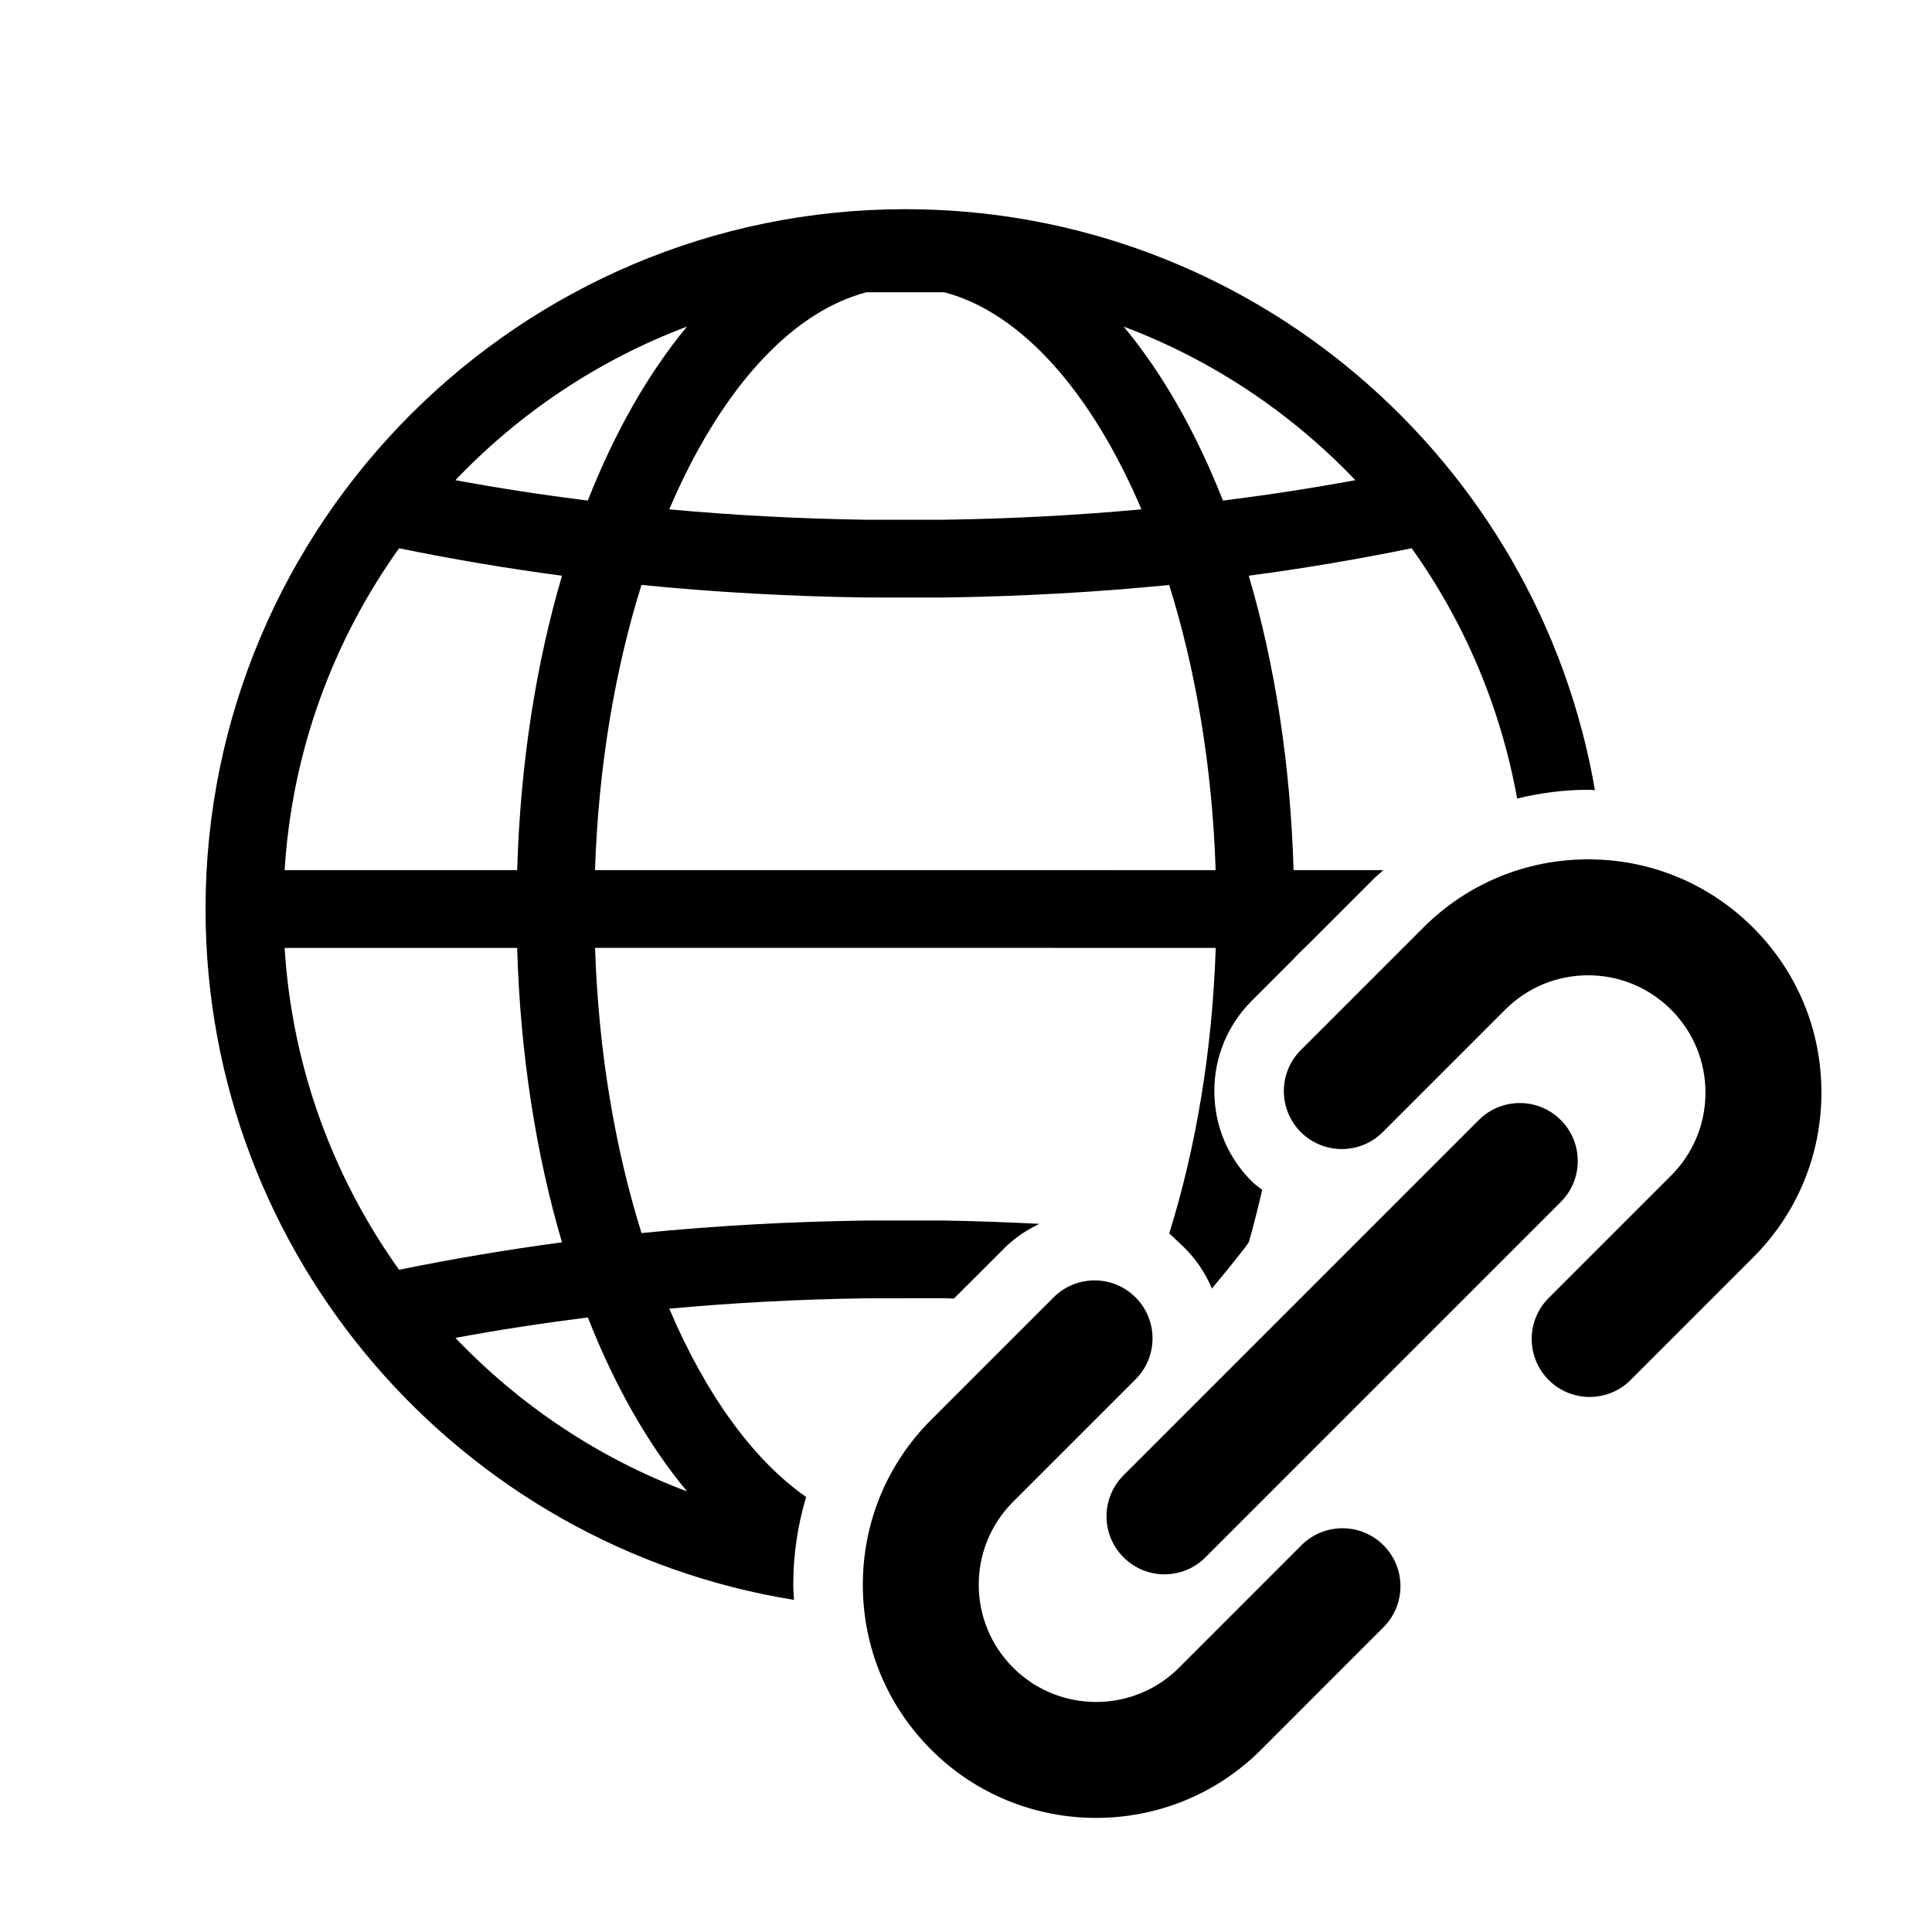
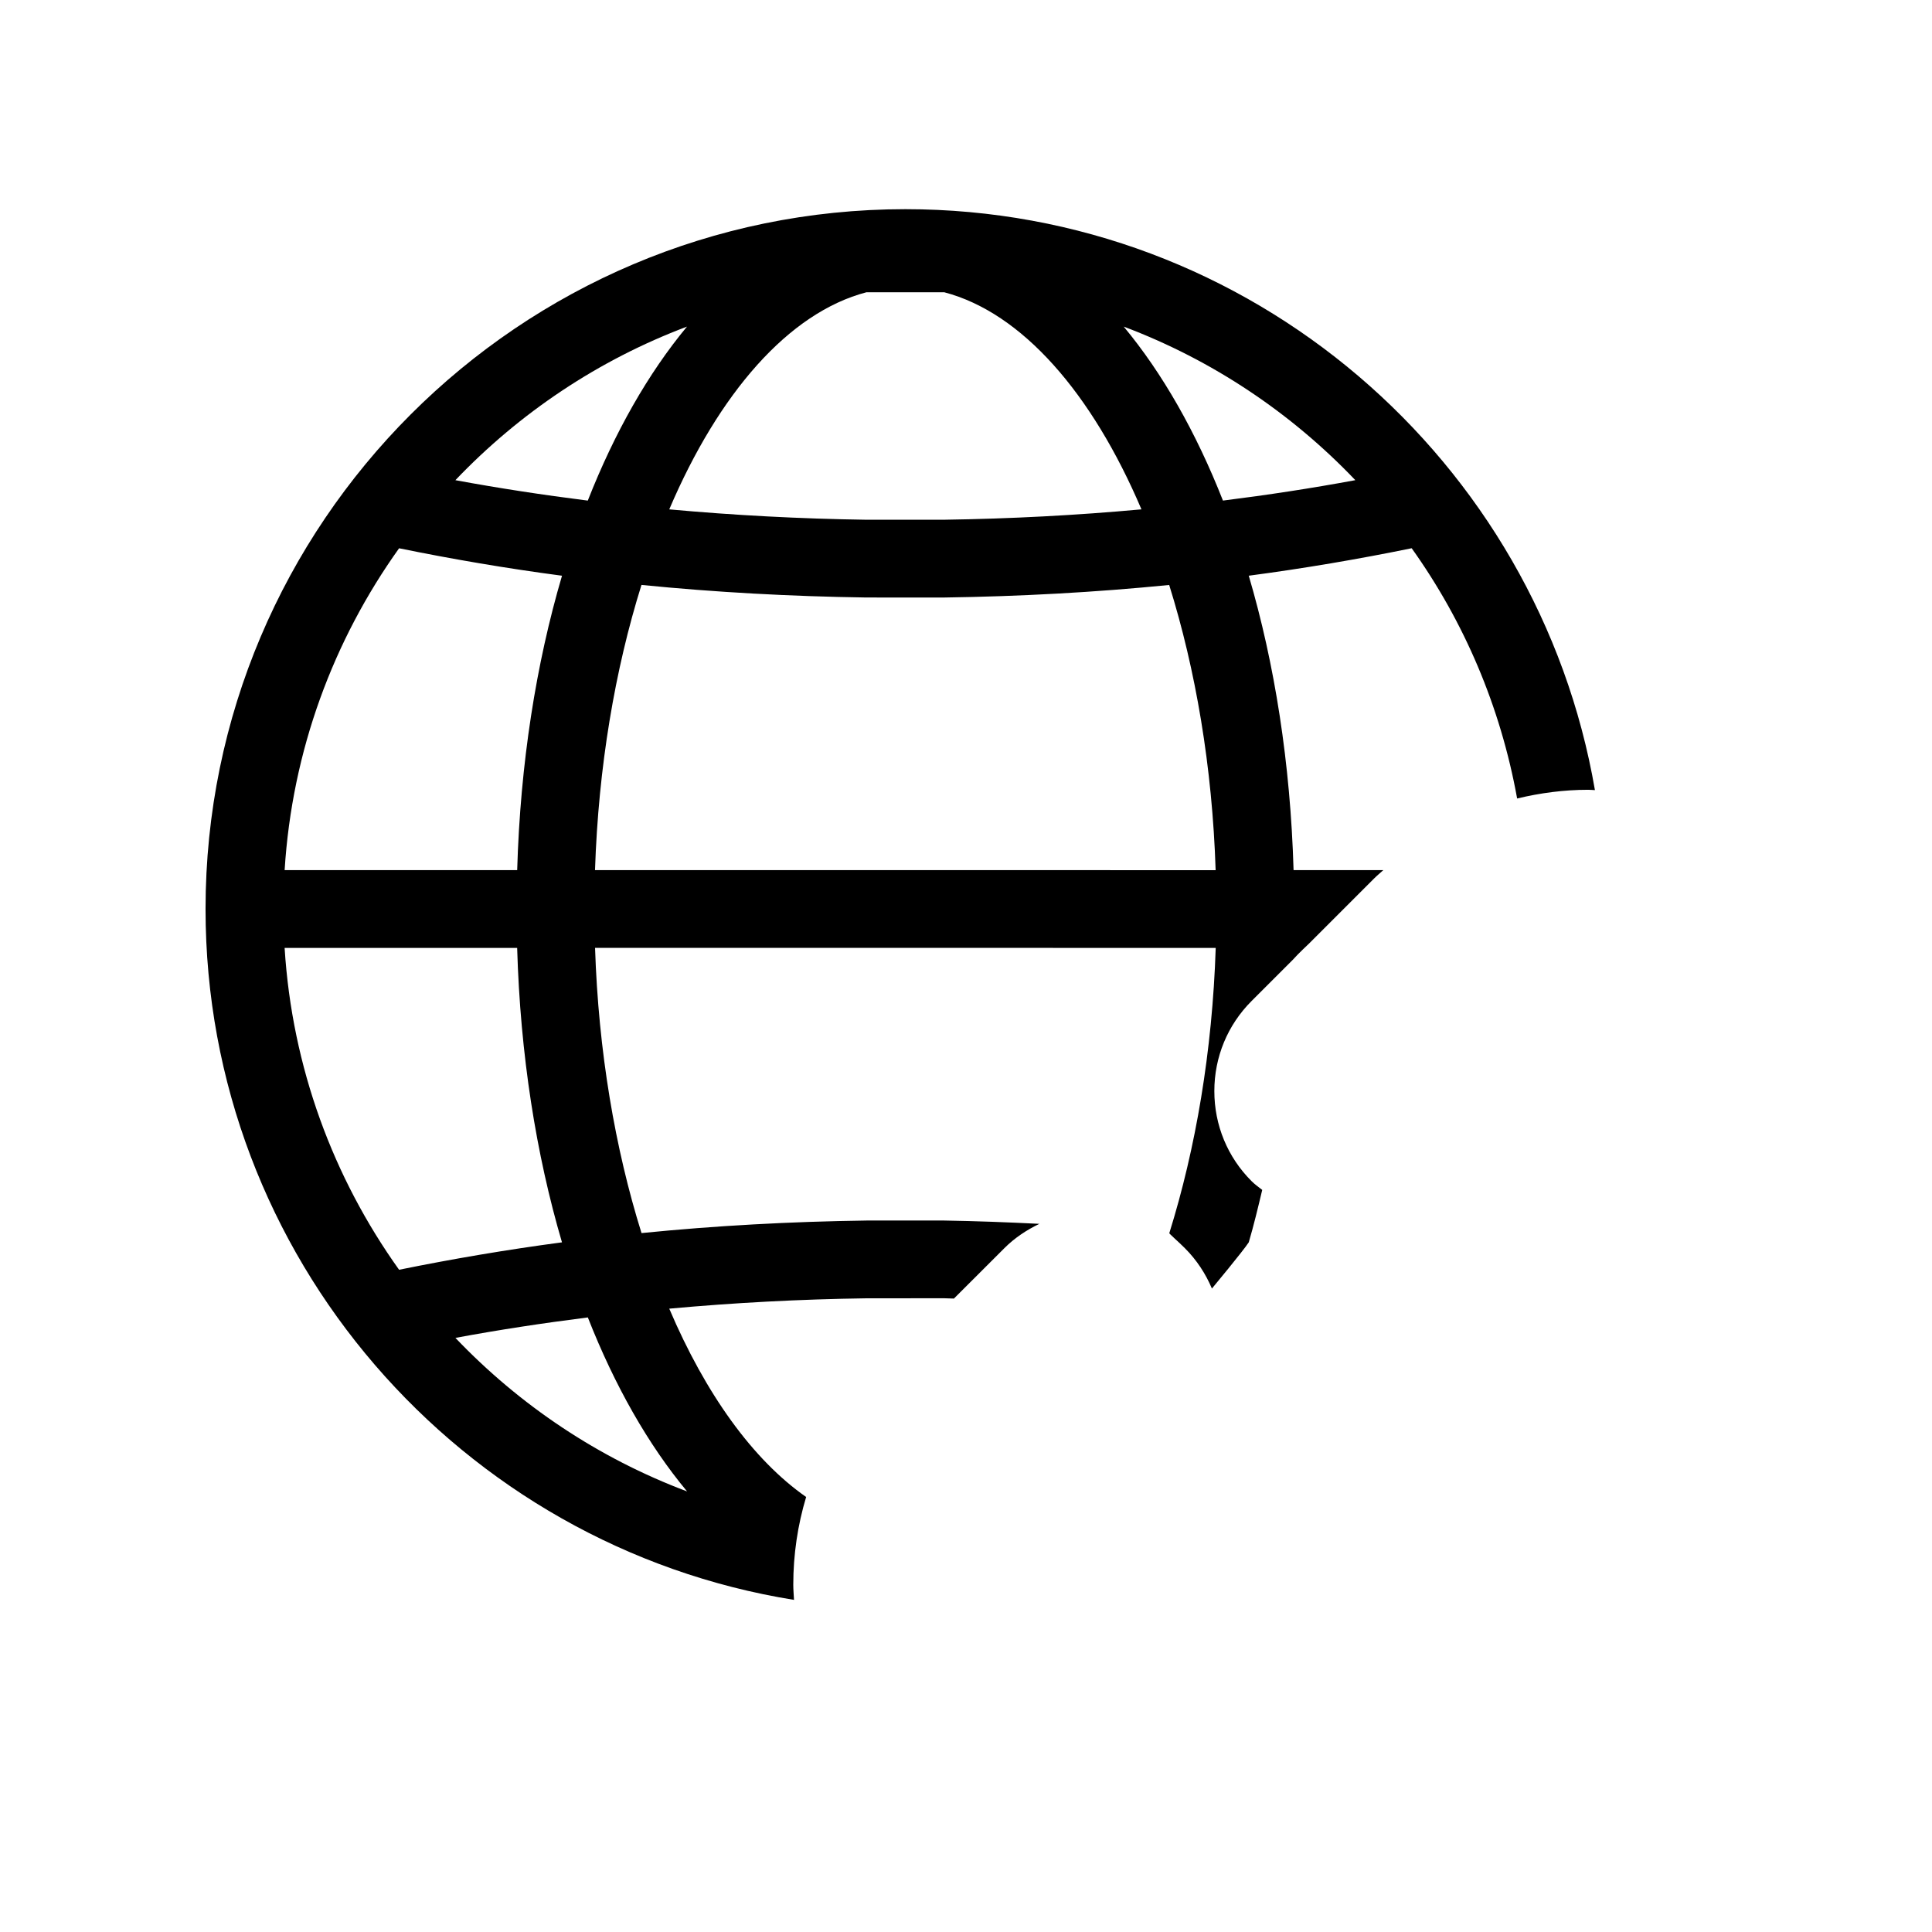
<svg xmlns="http://www.w3.org/2000/svg" fill="#000000" width="800px" height="800px" version="1.1" viewBox="144 144 512 512">
  <g>
-     <path d="m488.9 553.5-32.434 32.449c-12.121 12.121-31.84 12.121-43.977 0-5.875-5.875-9.109-13.688-9.109-21.98 0-8.312 3.246-16.117 9.109-21.992l32.445-32.434c5.996-6 5.996-15.723 0-21.723s-15.73-6-21.73 0l-32.434 32.434c-11.68 11.672-18.113 27.191-18.113 43.719 0 16.512 6.43 32.039 18.113 43.715 12.051 12.055 27.875 18.078 43.715 18.078 15.836 0 31.66-6.019 43.719-18.078l32.434-32.449c5.996-6 5.996-15.734-0.004-21.734-5.996-6-15.727-6.012-21.734-0.004z" />
-     <path d="m608.6 389.84c-11.672-11.672-27.195-18.105-43.711-18.105s-32.039 6.434-43.719 18.105l-32.441 32.445c-5.996 6-5.996 15.734 0 21.73 6 5.992 15.742 5.992 21.723 0l32.441-32.445c5.863-5.871 13.684-9.105 21.98-9.105s16.105 3.234 21.984 9.109c5.871 5.871 9.109 13.672 9.109 21.98 0 8.305-3.238 16.105-9.109 21.98l-32.445 32.445c-5.996 5.996-5.996 15.723 0 21.723 3.008 3.008 6.938 4.504 10.863 4.504 3.93 0 7.871-1.496 10.863-4.504l32.441-32.445c11.68-11.664 18.117-27.191 18.117-43.711 0.016-16.504-6.406-32.027-18.098-43.707z" />
-     <path d="m441.74 556.7c3.004 3.008 6.934 4.516 10.863 4.516 3.926 0 7.863-1.508 10.863-4.516l94.156-94.16c6-5.996 6-15.723 0-21.723s-15.723-6-21.723 0l-94.156 94.16c-6.004 5.992-6.004 15.727-0.004 21.723z" />
    <path d="m321.36 490.81c17.164-1.57 34.605-2.5 52.266-2.746l20.605-0.012c0.863 0.012 1.707 0.07 2.57 0.082l13.383-13.371c2.727-2.727 5.883-4.801 9.262-6.434-8.363-0.414-16.746-0.742-25.199-0.875h-20.617c-20.164 0.277-40.074 1.367-59.621 3.324-7.008-22.406-11.422-48.195-12.312-75.586l164.48 0.012c-0.891 27.383-5.305 53.184-12.293 75.578-0.266-0.02 2.602 2.457 4.106 3.984 3.176 3.168 5.535 6.828 7.18 10.715 0 0 8.266-9.941 9.766-12.254 1.32-4.488 2.449-9.18 3.566-13.887-0.941-0.746-1.926-1.426-2.793-2.293-6.394-6.367-9.898-14.867-9.898-23.902 0-9.023 3.508-17.516 9.898-23.895l10.922-10.918c1.367-1.562 4.242-4.242 4.242-4.242l17.281-17.285c0.781-0.781 1.633-1.473 2.445-2.215h-23.789c-0.828-28.293-5.008-54.715-11.875-78.02 14.629-1.934 29.039-4.387 43.176-7.281 13.863 19.41 23.547 41.961 27.945 66.32 6.106-1.465 12.41-2.309 18.844-2.309 0.598 0 1.168 0.07 1.773 0.086-15.012-87.309-91.199-153.95-182.73-153.95-102.28 0.004-185.47 83.199-185.47 185.46 0 92.223 67.66 168.9 155.95 183.09-0.066-1.34-0.195-2.664-0.195-4.016 0-8 1.168-15.816 3.41-23.25-14.137-9.871-26.664-27.348-36.277-49.906zm52.266-116.22h-71.941c0.898-27.379 5.297-53.176 12.312-75.578 19.547 1.949 39.465 3.043 59.621 3.332l20.605 0.004c20.168-0.289 40.078-1.379 59.625-3.324 7.012 22.398 11.426 48.199 12.309 75.578zm129.55-103.34c-11.531 2.137-23.219 3.926-35.082 5.41-7.133-18.117-16.035-33.762-26.301-46.105 23.473 8.832 44.395 22.871 61.383 40.695zm-129.55-49.801h20.605c20.641 5.422 39.176 26.781 52.266 57.535-17.148 1.57-34.605 2.492-52.266 2.75l-20.605 0.004c-17.66-0.258-35.102-1.184-52.266-2.75 13.109-30.758 31.625-52.125 52.266-57.539zm-47.566 9.105c-10.262 12.359-19.16 27.992-26.289 46.109-11.859-1.492-23.562-3.285-35.086-5.41 17-17.828 37.914-31.867 61.375-40.699zm-76.297 58.746c14.148 2.887 28.531 5.34 43.176 7.273-6.863 23.312-11.059 49.727-11.879 78.02h-61.629c1.969-31.672 12.926-60.934 30.332-85.293zm0 191.2c-17.418-24.363-28.363-53.621-30.336-85.289h61.625c0.828 28.285 5.019 54.703 11.879 78.023-14.637 1.941-29.023 4.391-43.168 7.266zm14.93 18.055c11.527-2.144 23.227-3.918 35.09-5.422 7.129 18.133 16.02 33.762 26.301 46.109-23.484-8.824-44.398-22.867-61.391-40.688z" />
  </g>
</svg>